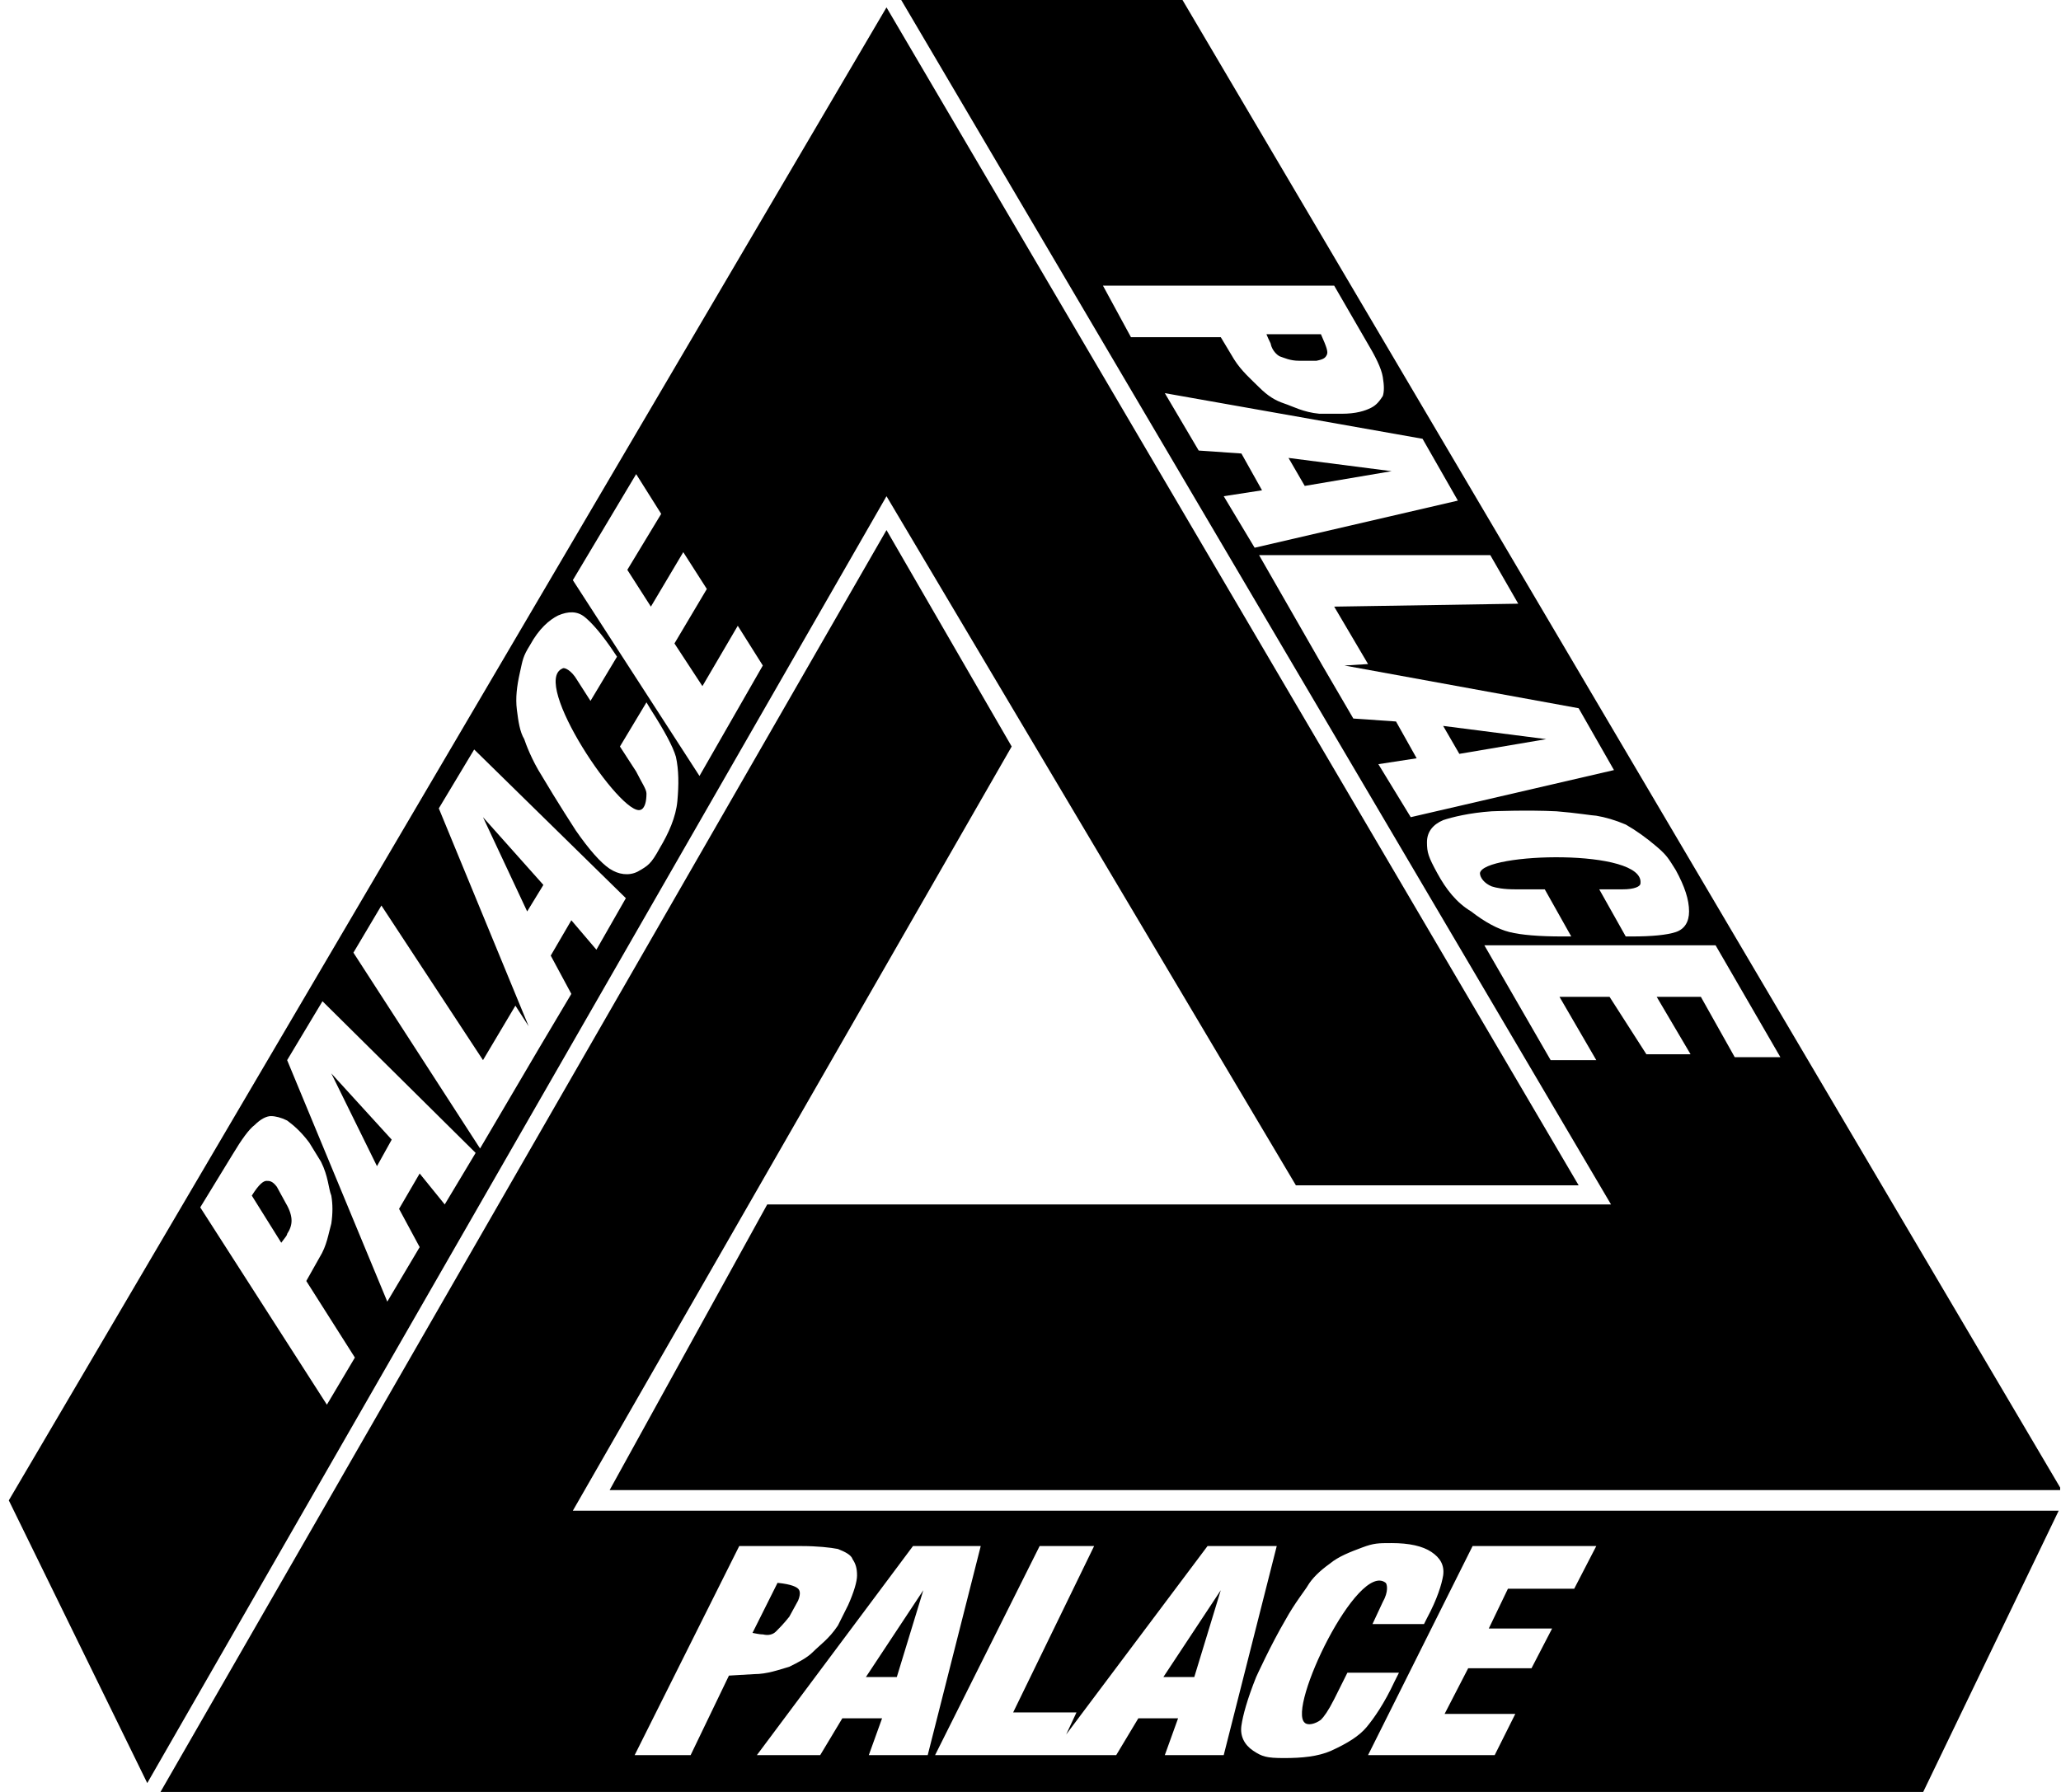
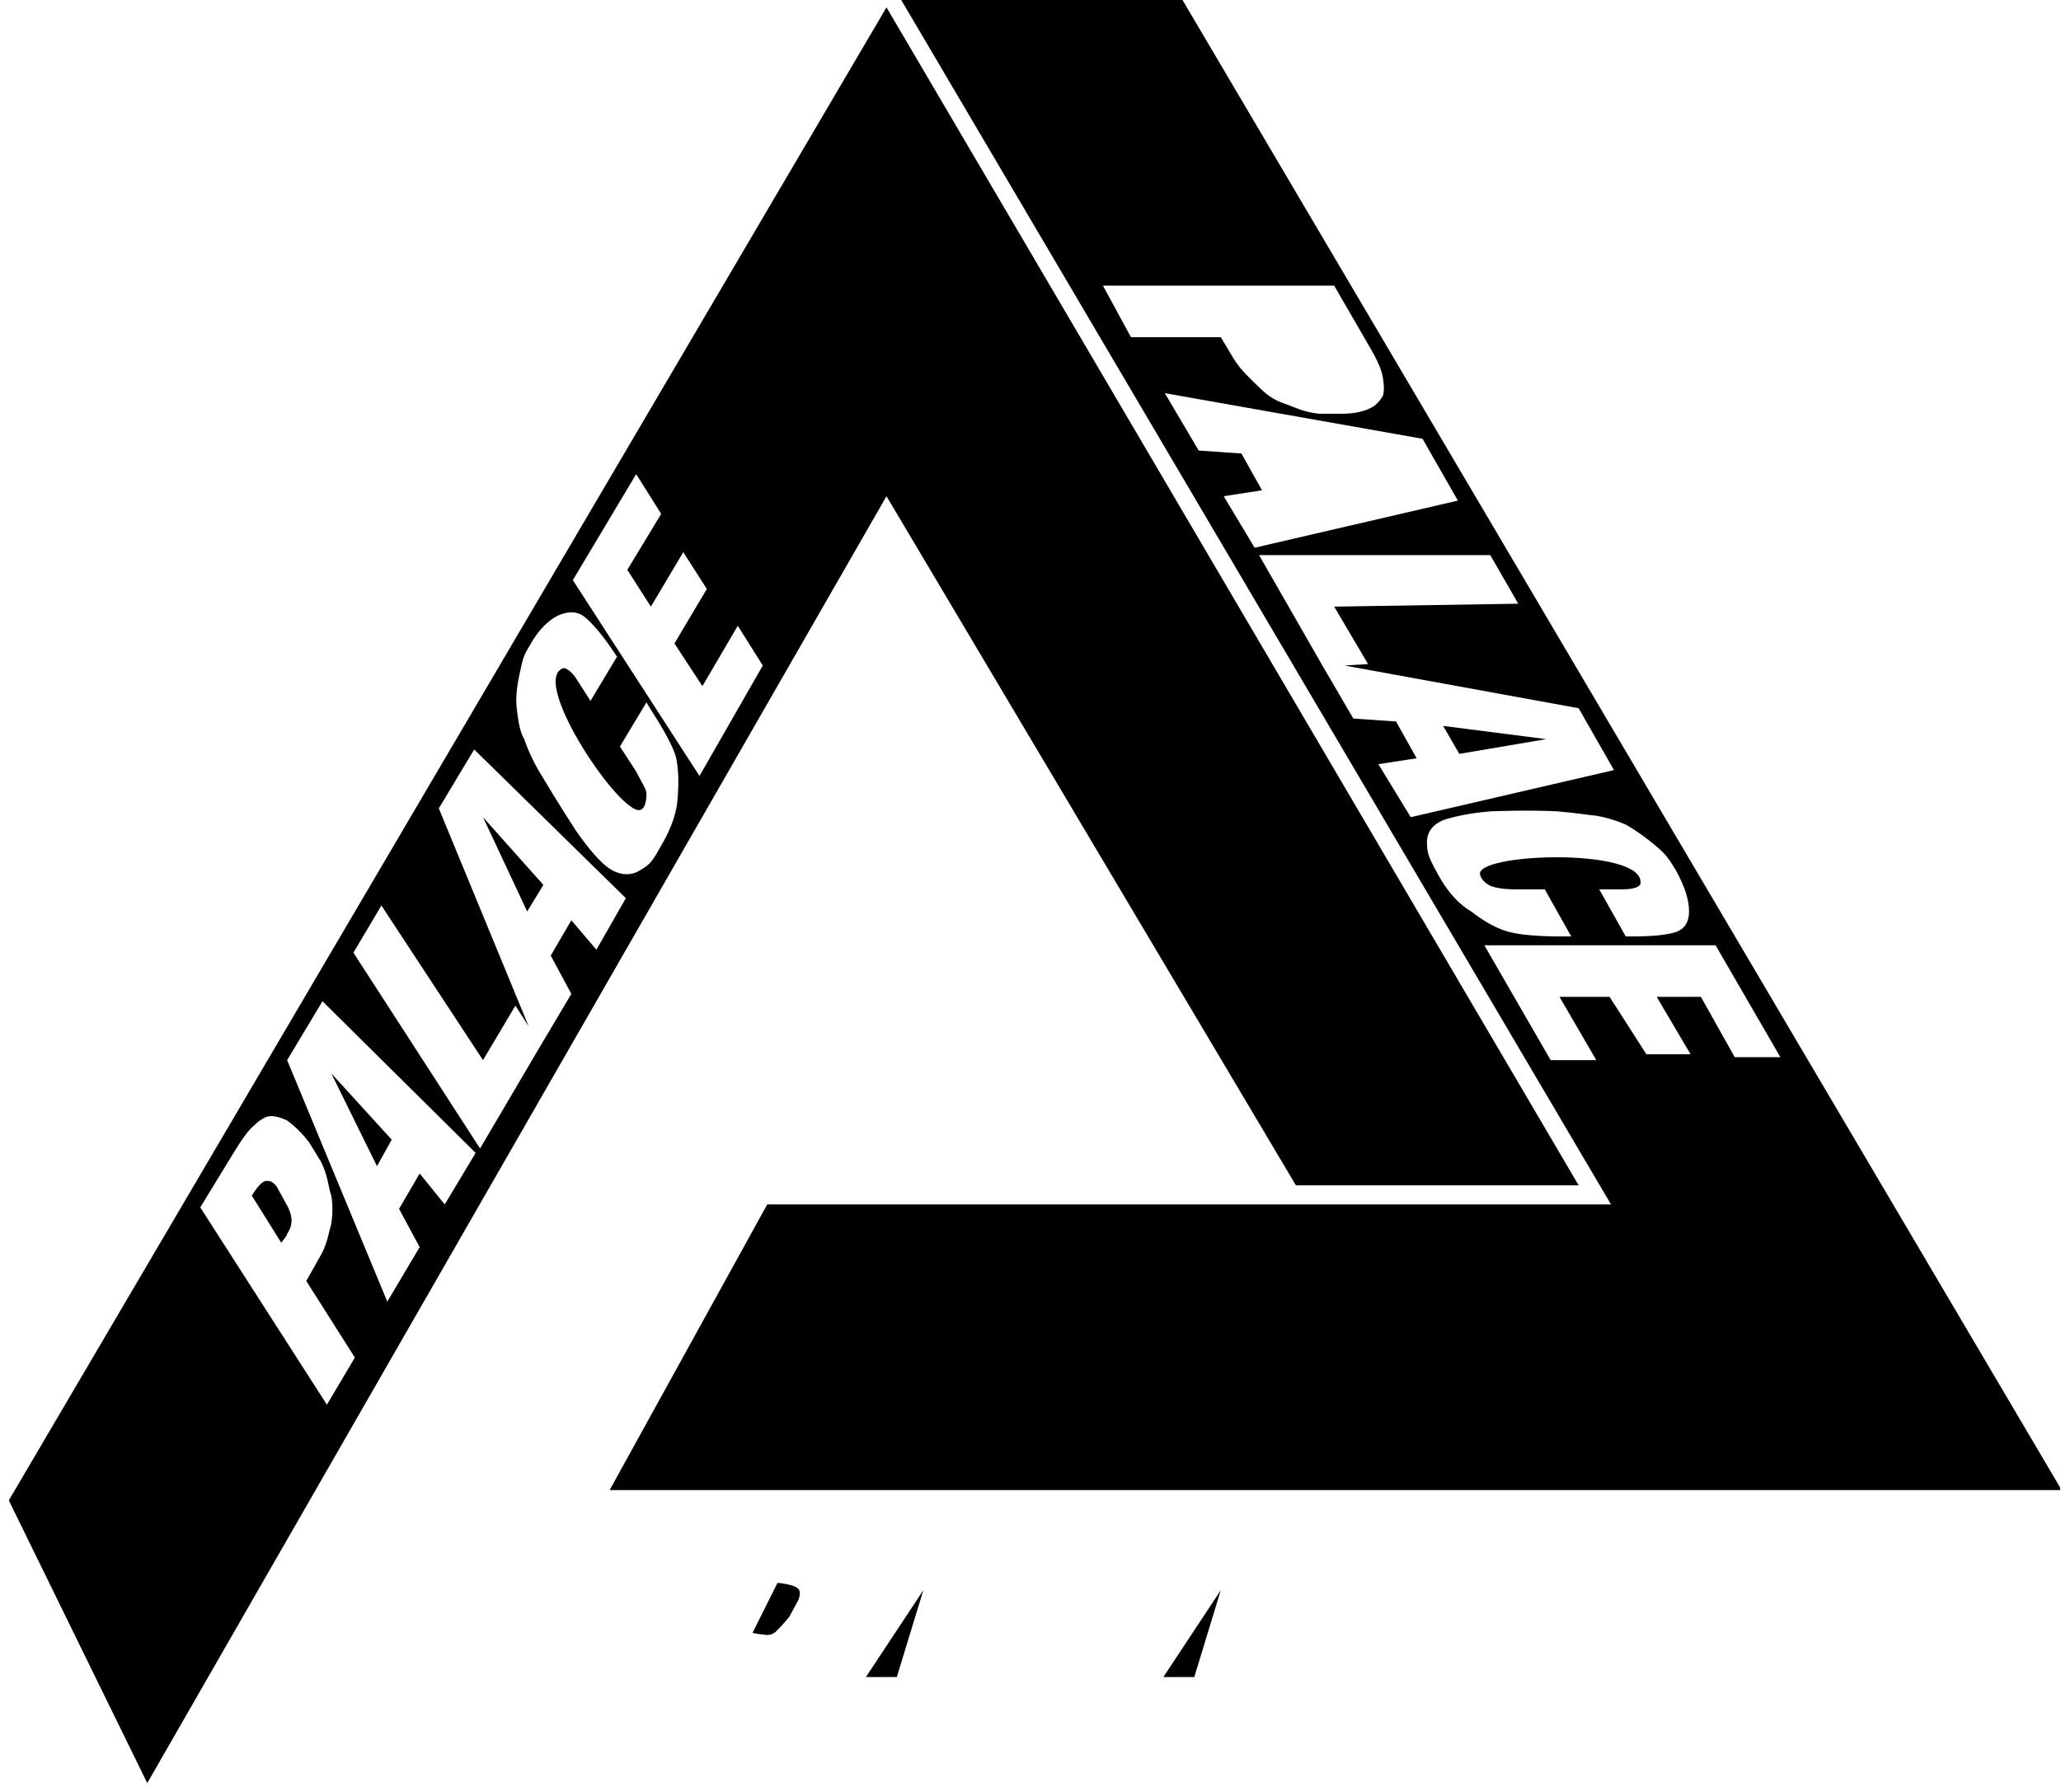
<svg xmlns="http://www.w3.org/2000/svg" width="69" height="60" viewBox="0 0 69 60" fill="none">
  <g clip-path="url(#clip0_2024_448)">
    <path d="M30.024 56.154L30.912 53.246L28.989 56.154" fill="black" />
-     <path d="M19.178 50.583L33.87 24.996L29.679 17.749L5.373 60H64.387L68.923 50.583H19.178ZM23.122 58.767H21.248L24.749 51.767H26.82C27.362 51.767 27.806 51.816 28.052 51.865C28.299 51.964 28.496 52.062 28.545 52.21C28.644 52.358 28.693 52.506 28.693 52.753C28.693 52.95 28.594 53.295 28.397 53.739L28.052 54.429C27.756 54.873 27.46 55.07 27.214 55.316C27.017 55.514 26.721 55.661 26.425 55.809C26.08 55.908 25.686 56.056 25.242 56.056L24.404 56.105L23.122 58.767ZM29.087 58.767L29.531 57.535H28.2L27.46 58.767H25.34L30.566 51.767H32.834L31.059 58.767H29.087ZM38.997 58.767L39.441 57.535H38.11L37.37 58.767H31.306L34.806 51.767H36.63L33.919 57.338H36.039L35.694 58.077L40.427 51.767H42.744L40.969 58.767H38.997ZM42.99 58.866C42.399 58.866 42.251 58.817 41.955 58.62C41.659 58.422 41.511 58.127 41.561 57.781C41.61 57.436 41.758 56.894 42.054 56.154C42.054 56.154 42.547 55.07 43.04 54.232C43.336 53.689 43.73 53.196 43.779 53.098C43.927 52.851 44.174 52.605 44.519 52.358C44.815 52.112 45.209 51.964 45.603 51.816C45.998 51.668 46.146 51.668 46.59 51.668C47.181 51.668 47.625 51.767 47.921 51.964C48.216 52.161 48.364 52.408 48.315 52.753C48.266 53.048 48.118 53.541 47.773 54.182L47.674 54.38H45.949L46.294 53.64C46.491 53.295 46.441 53.048 46.392 52.999C45.456 52.26 43.089 57.19 43.681 57.683C43.779 57.781 44.026 57.732 44.223 57.584C44.322 57.486 44.469 57.288 44.667 56.894L45.11 56.007H46.836L46.688 56.302C46.343 57.042 45.998 57.535 45.751 57.831C45.505 58.127 45.11 58.373 44.568 58.62C44.124 58.817 43.582 58.866 42.99 58.866ZM52.703 53.196H50.484L49.843 54.528H51.963L51.273 55.859H49.153L48.364 57.387H50.731L50.041 58.767H45.801L49.301 51.767H53.442L52.703 53.196Z" fill="black" />
    <path d="M39.983 56.154L40.87 53.246L38.948 56.154M25.981 54.626C26.08 54.528 26.228 54.38 26.425 54.133L26.721 53.591C26.82 53.344 26.77 53.246 26.721 53.196C26.672 53.147 26.524 53.048 26.031 52.999L25.193 54.675C25.439 54.725 25.488 54.725 25.538 54.725C25.735 54.774 25.883 54.725 25.981 54.626Z" fill="black" />
    <path d="M13.114 38.159L11.092 35.941L12.621 39.047M9.268 39.737C9.12 39.54 9.022 39.54 8.923 39.54C8.824 39.54 8.677 39.639 8.43 40.033L9.416 41.611C9.564 41.413 9.613 41.364 9.613 41.315C9.712 41.167 9.761 41.019 9.761 40.871C9.761 40.723 9.712 40.526 9.564 40.279L9.268 39.737ZM18.192 29.63L16.17 27.362L17.649 30.518" fill="black" />
    <path d="M43.385 39.688H52.851L29.679 0.247L0.295 50.238L4.93 59.704L29.679 16.615L43.385 39.688ZM10.944 47.034L6.704 40.427L7.789 38.652C8.085 38.159 8.331 37.814 8.529 37.666C8.726 37.469 8.923 37.371 9.071 37.371C9.219 37.371 9.416 37.42 9.613 37.519C9.81 37.666 10.057 37.864 10.353 38.258L10.747 38.899C10.994 39.392 10.994 39.786 11.092 40.033C11.142 40.329 11.142 40.624 11.092 40.97C10.994 41.315 10.944 41.709 10.698 42.103L10.254 42.892L11.881 45.456L10.944 47.034ZM14.889 40.329L14.05 39.293L13.36 40.477L14.05 41.758L12.966 43.583L9.613 35.497L10.796 33.525L15.924 38.603L14.889 40.329ZM19.967 31.799L19.128 30.814L18.438 31.997L19.128 33.279L18.044 35.103L16.072 38.455L11.832 31.898L12.769 30.32L16.17 35.497L17.255 33.673L17.699 34.363L14.691 27.067L15.875 25.095L20.953 30.074L19.967 31.799ZM22.678 26.82C22.629 27.362 22.382 27.905 22.087 28.398C21.791 28.94 21.692 28.989 21.347 29.186C21.051 29.334 20.706 29.285 20.41 29.088C20.114 28.891 19.72 28.447 19.276 27.806C19.276 27.806 18.636 26.82 18.142 25.982C17.797 25.44 17.6 24.897 17.551 24.749C17.403 24.503 17.354 24.158 17.304 23.763C17.255 23.369 17.304 22.974 17.403 22.531C17.502 22.087 17.502 21.988 17.748 21.594C18.044 21.052 18.389 20.756 18.685 20.608C19.03 20.46 19.326 20.46 19.572 20.657C19.819 20.855 20.164 21.249 20.558 21.841L20.657 21.988L19.769 23.468L19.326 22.777C19.128 22.432 18.882 22.334 18.833 22.383C17.748 22.827 20.805 27.362 21.446 27.116C21.594 27.067 21.643 26.82 21.643 26.573C21.643 26.426 21.495 26.228 21.298 25.834L20.755 24.996L21.643 23.517L21.791 23.763C22.235 24.454 22.53 24.996 22.629 25.341C22.727 25.785 22.727 26.278 22.678 26.82ZM23.418 25.982L19.178 19.425L21.298 15.875L22.136 17.206L21.002 19.08L21.791 20.312L22.875 18.488L23.664 19.721L22.58 21.545L23.516 22.974L24.7 20.953L25.538 22.284L23.418 25.982Z" fill="black" />
-     <path d="M48.857 25.242L51.766 24.749L48.315 24.306M43.681 16.27L46.59 15.777L43.138 15.333" fill="black" />
+     <path d="M48.857 25.242L51.766 24.749L48.315 24.306M43.681 16.27L46.59 15.777" fill="black" />
    <path d="M25.686 40.329L20.41 49.893H69.022L39.589 0H30.172L53.935 40.329H25.686ZM36.926 9.565H44.667L45.751 11.438C46.047 11.931 46.244 12.325 46.294 12.621C46.343 12.917 46.343 13.114 46.294 13.262C46.195 13.41 46.096 13.558 45.899 13.656C45.702 13.755 45.406 13.854 44.913 13.854H44.174C43.631 13.804 43.286 13.607 42.99 13.509C42.695 13.41 42.448 13.262 42.152 12.966C41.906 12.72 41.561 12.424 41.314 12.03L40.87 11.29H37.863L36.926 9.565ZM40.969 16.615L42.251 16.417L41.561 15.185L40.131 15.086L38.997 13.164L47.625 14.692L48.808 16.762L42.004 18.34L40.969 16.615ZM46.146 25.587L47.428 25.39L46.737 24.158L45.308 24.059L44.272 22.284L42.152 18.587H49.893L50.829 20.214L44.667 20.312L45.801 22.235L45.012 22.284L52.851 23.714L54.034 25.785L47.23 27.362L46.146 25.587ZM48.118 29.236C47.822 28.694 47.773 28.546 47.773 28.201C47.773 27.855 47.97 27.609 48.315 27.461C48.611 27.362 49.202 27.215 49.942 27.165C49.942 27.165 51.125 27.116 52.111 27.165C52.752 27.215 53.344 27.313 53.442 27.313C53.738 27.362 54.083 27.461 54.428 27.609C54.773 27.806 55.119 28.053 55.464 28.348C55.809 28.644 55.858 28.743 56.105 29.137C56.401 29.68 56.548 30.123 56.548 30.518C56.548 30.863 56.401 31.109 56.105 31.208C55.809 31.306 55.316 31.356 54.626 31.356H54.428L53.541 29.778H54.33C54.724 29.778 54.921 29.68 54.921 29.581C55.069 28.398 49.646 28.546 49.547 29.236C49.547 29.384 49.695 29.581 49.942 29.68C50.09 29.729 50.336 29.778 50.731 29.778H51.717L52.604 31.356H52.308C51.52 31.356 50.928 31.306 50.534 31.208C50.139 31.109 49.696 30.863 49.252 30.518C48.759 30.222 48.414 29.778 48.118 29.236ZM53.886 33.377H52.21L53.442 35.497H51.914L49.695 31.652H57.436L59.605 35.398H58.077L56.943 33.377H55.464L56.598 35.3H55.119L53.886 33.377Z" fill="black" />
-     <path d="M42.843 11.931C42.99 11.98 43.188 12.079 43.483 12.079H44.075C44.322 12.03 44.371 11.98 44.42 11.882C44.469 11.783 44.42 11.635 44.223 11.191H42.399C42.497 11.438 42.547 11.487 42.547 11.537C42.596 11.734 42.744 11.882 42.843 11.931Z" fill="black" />
  </g>
  <defs>
    <clipPath id="clip0_2024_448">
      <rect width="68.677" height="60" fill="white" transform="translate(0.295)" />
    </clipPath>
  </defs>
</svg>